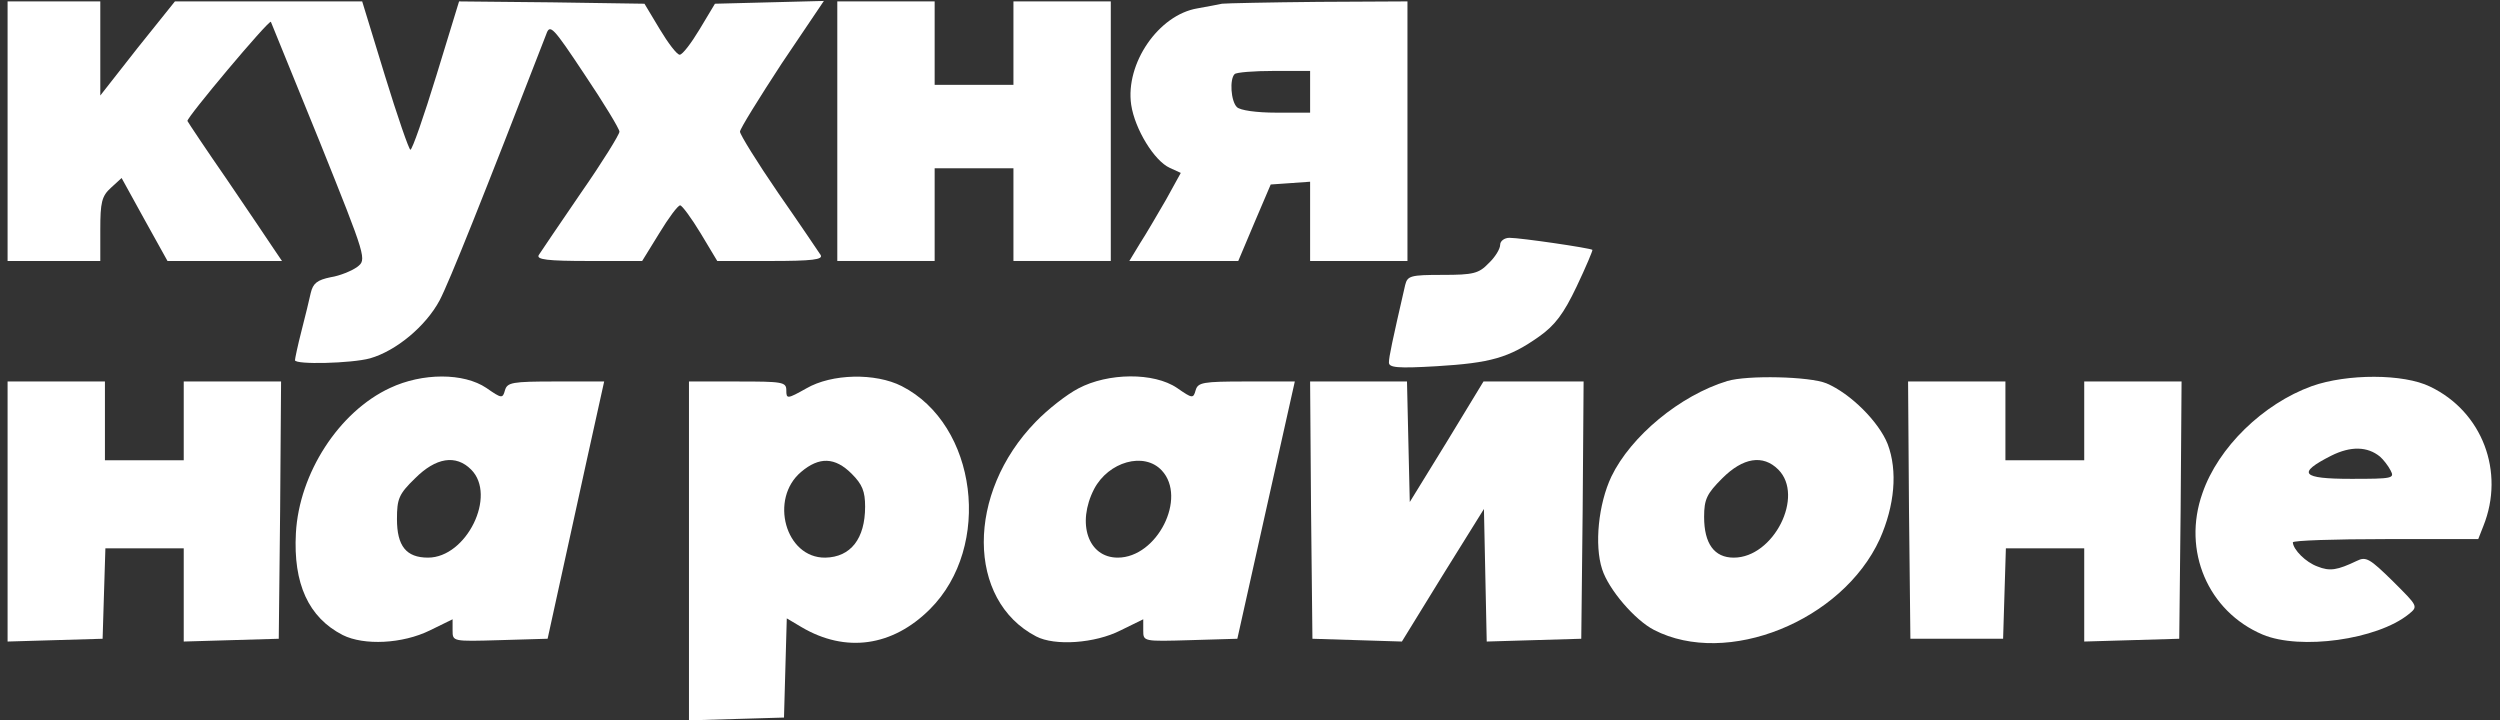
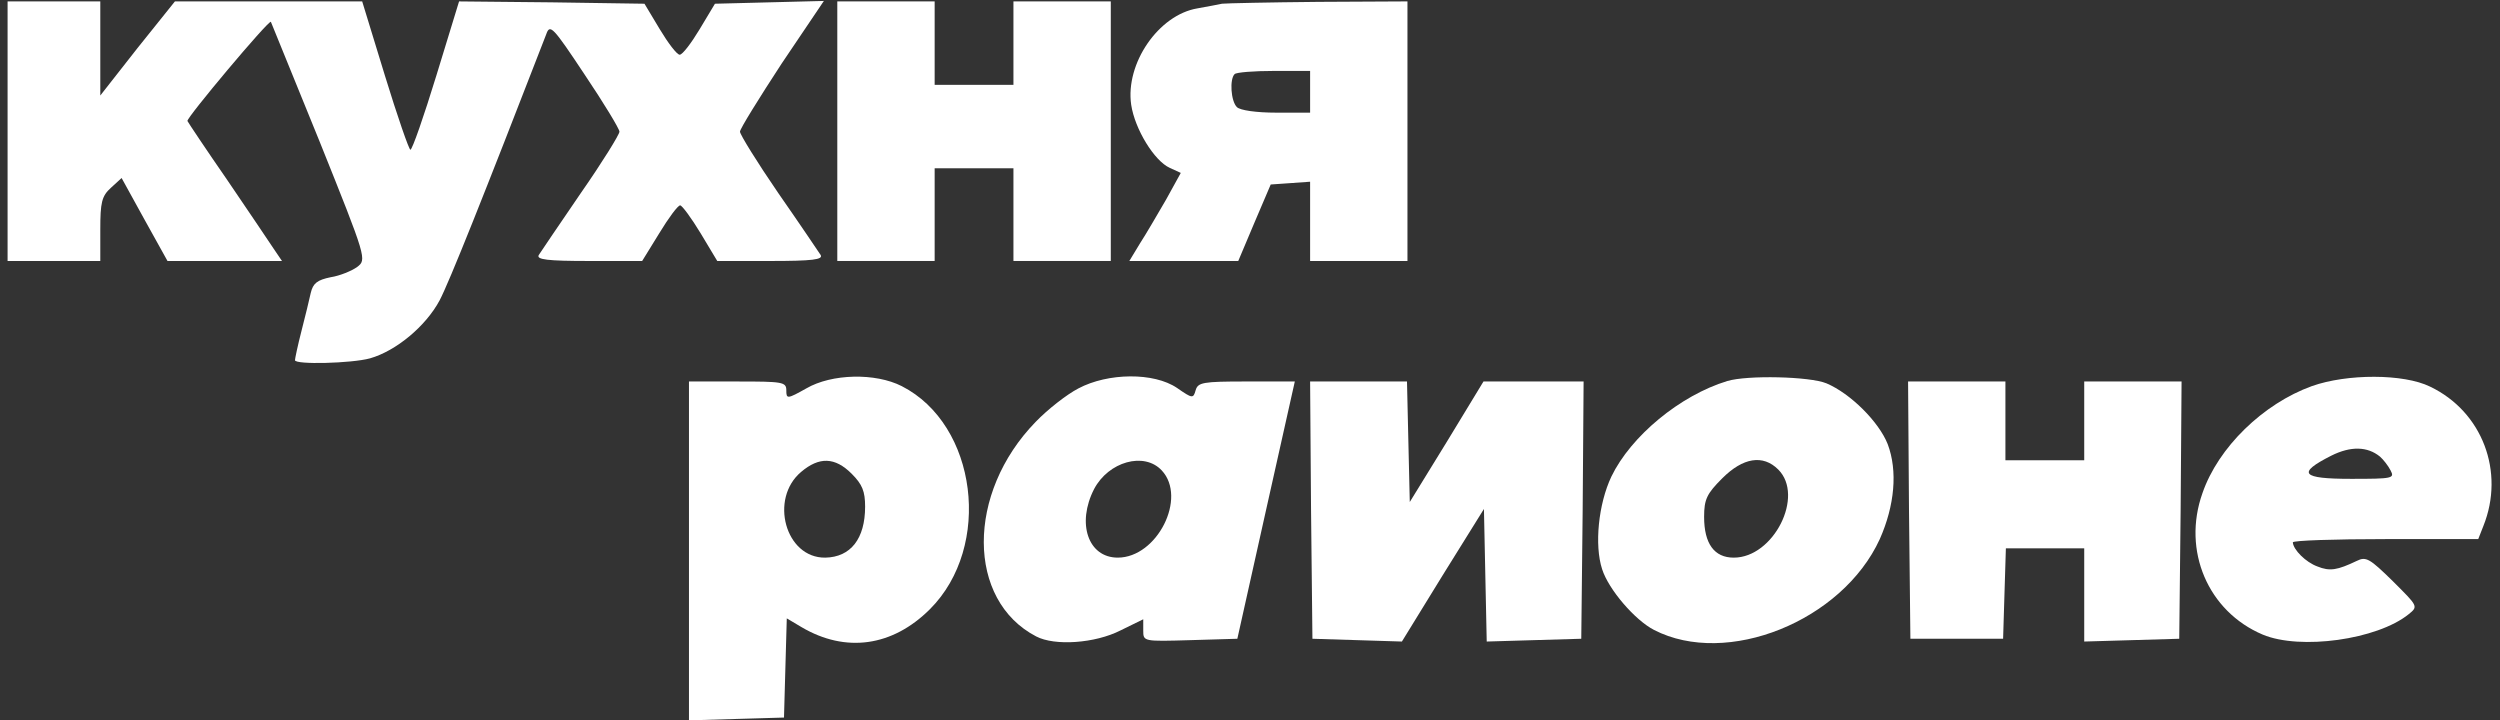
<svg xmlns="http://www.w3.org/2000/svg" width="177" height="51" viewBox="0 0 177 51" fill="none">
  <rect x="0" y="0" width="177" height="51" fill="#333333" stroke="none" />
  <path d="M0.537 9.289V18.478H3.819H7.101V16.247C7.101 14.343 7.199 13.884 7.856 13.293L8.61 12.604L10.219 15.525L11.859 18.478H15.896H19.965L19.342 17.559C19.014 17.067 17.537 14.868 16.06 12.702C14.583 10.569 13.336 8.698 13.271 8.567C13.172 8.37 19.014 1.413 19.178 1.544C19.211 1.61 20.753 5.417 22.624 10.011C25.971 18.347 25.971 18.38 25.282 18.905C24.921 19.167 24.068 19.528 23.411 19.627C22.46 19.824 22.164 20.053 22 20.743C21.902 21.202 21.606 22.416 21.344 23.434C21.081 24.451 20.884 25.403 20.884 25.501C20.884 25.829 24.888 25.731 26.201 25.37C28.039 24.845 30.139 23.106 31.124 21.268C31.813 19.955 34.209 13.949 38.672 2.43C38.934 1.675 39.131 1.872 41.396 5.285C42.741 7.287 43.857 9.125 43.857 9.322C43.857 9.519 42.643 11.488 41.133 13.654C39.623 15.853 38.278 17.855 38.147 18.052C37.95 18.38 38.77 18.478 41.691 18.478H45.465L46.679 16.509C47.336 15.426 47.992 14.54 48.156 14.54C48.288 14.54 48.944 15.426 49.6 16.509L50.782 18.478H54.556C57.509 18.478 58.297 18.38 58.1 18.052C57.969 17.855 56.623 15.853 55.114 13.687C53.604 11.488 52.39 9.519 52.39 9.322C52.39 9.125 53.735 6.959 55.343 4.498L58.33 0.067L54.457 0.166L50.618 0.264L49.535 2.069C48.944 3.054 48.32 3.874 48.123 3.874C47.926 3.874 47.303 3.054 46.712 2.069L45.629 0.264L39.066 0.166L32.502 0.1L30.894 5.351C30.008 8.239 29.187 10.602 29.056 10.602C28.958 10.602 28.137 8.239 27.251 5.351L25.643 0.1H19.014H12.384L9.726 3.415L7.101 6.762V3.415V0.1H3.819H0.537V9.289Z" fill="white" />
  <path d="M59.281 9.288V18.477H62.727H66.173V15.196V11.914H68.963H71.752V15.196V18.477H75.198H78.644V9.288V0.099H75.198H71.752V3.053V6.007H68.963H66.173V3.053V0.099H62.727H59.281V9.288Z" fill="white" />
  <path d="M86.521 0.263C86.258 0.329 85.471 0.46 84.781 0.592C82.025 1.051 79.662 4.497 80.088 7.418C80.351 9.157 81.729 11.389 82.812 11.881L83.6 12.242L82.55 14.146C81.959 15.163 81.138 16.574 80.712 17.23L79.957 18.477H83.797H87.669L88.818 15.754L89.967 13.062L91.378 12.964L92.756 12.866V15.655V18.477H96.202H99.648V9.288V0.099L93.347 0.132C89.868 0.165 86.783 0.231 86.521 0.263ZM92.756 6.499V7.976H90.36C88.949 7.976 87.801 7.812 87.571 7.582C87.144 7.155 87.046 5.613 87.407 5.252C87.505 5.121 88.785 5.022 90.196 5.022H92.756V6.499Z" fill="white" />
-   <path d="M106.212 17.329C106.212 17.625 105.851 18.215 105.392 18.642C104.703 19.364 104.309 19.462 102.143 19.462C99.846 19.462 99.649 19.528 99.485 20.184C98.566 24.188 98.336 25.271 98.336 25.665C98.336 26.026 98.927 26.092 101.716 25.928C105.523 25.698 106.836 25.337 108.969 23.827C110.085 23.04 110.708 22.219 111.627 20.283C112.284 18.904 112.776 17.723 112.743 17.69C112.579 17.559 107.656 16.837 106.869 16.837C106.508 16.837 106.212 17.067 106.212 17.329Z" fill="white" />
-   <path d="M27.613 27.469C24.003 29.142 21.18 33.507 20.95 37.741C20.753 41.318 21.837 43.714 24.265 44.961C25.775 45.716 28.499 45.584 30.435 44.633L32.043 43.845V44.633C32.043 45.42 32.043 45.42 35.39 45.322L38.771 45.223L39.526 41.777C39.952 39.874 40.838 35.772 41.527 32.654L42.775 27.009H39.361C36.244 27.009 35.916 27.075 35.751 27.633C35.587 28.224 35.522 28.224 34.439 27.469C32.831 26.386 29.91 26.386 27.613 27.469ZM33.356 33.245C35.194 35.083 33.028 39.48 30.304 39.48C28.761 39.48 28.105 38.66 28.105 36.756C28.105 35.312 28.236 34.984 29.385 33.868C30.861 32.391 32.273 32.162 33.356 33.245Z" fill="white" />
  <path d="M57.082 27.502C55.737 28.257 55.671 28.257 55.671 27.634C55.671 27.043 55.409 27.01 52.225 27.01H48.779V38.989V51L52.16 50.901L55.507 50.803L55.605 47.291L55.704 43.78L56.754 44.404C59.872 46.241 63.187 45.782 65.845 43.124C70.275 38.693 69.192 30.062 63.843 27.338C61.972 26.386 58.887 26.452 57.082 27.502ZM60.298 33.541C61.053 34.296 61.25 34.788 61.25 35.871C61.25 38.135 60.233 39.448 58.428 39.481C55.605 39.514 54.457 35.313 56.721 33.41C58.001 32.327 59.117 32.359 60.298 33.541Z" fill="white" />
  <path d="M76.347 27.502C75.527 27.928 74.181 28.979 73.328 29.865C68.405 34.919 68.438 42.5 73.361 45.059C74.674 45.749 77.529 45.552 79.334 44.633L80.942 43.845V44.633C80.942 45.42 80.942 45.42 84.289 45.322L87.604 45.224L89.639 36.1L91.673 27.009H88.228C85.143 27.009 84.814 27.075 84.65 27.633C84.486 28.224 84.421 28.224 83.338 27.469C81.697 26.353 78.448 26.386 76.347 27.502ZM82.255 33.31C84.06 35.247 81.926 39.48 79.137 39.48C77.037 39.48 76.216 37.052 77.463 34.623C78.481 32.687 81.007 31.965 82.255 33.31Z" fill="white" />
  <path d="M122.292 26.977C118.944 27.994 115.465 30.883 114.087 33.738C113.168 35.674 112.873 38.595 113.431 40.301C113.89 41.745 115.761 43.911 117.106 44.6C122.259 47.259 130.43 43.977 133.089 38.168C134.139 35.805 134.369 33.344 133.647 31.44C133.023 29.865 131.021 27.863 129.315 27.141C128.133 26.649 123.703 26.55 122.292 26.977ZM125.902 33.245C127.772 35.116 125.573 39.481 122.751 39.481C121.373 39.481 120.651 38.496 120.651 36.593C120.651 35.346 120.848 34.952 121.931 33.869C123.407 32.392 124.819 32.162 125.902 33.245Z" fill="white" />
  <path d="M163.677 27.338C160.231 28.585 157.048 31.67 155.932 34.919C154.488 38.989 156.326 43.288 160.198 44.929C162.857 46.045 168.305 45.29 170.536 43.485C171.225 42.927 171.193 42.927 169.42 41.155C167.779 39.547 167.517 39.383 166.861 39.711C165.482 40.367 164.957 40.465 164.071 40.105C163.251 39.809 162.364 38.923 162.332 38.398C162.332 38.267 165.285 38.168 168.895 38.168H175.459L175.82 37.249C177.362 33.41 175.754 29.143 172.046 27.371C170.175 26.452 166.171 26.452 163.677 27.338ZM168.501 32.327C168.731 32.523 169.092 32.983 169.256 33.311C169.552 33.869 169.388 33.902 166.467 33.902C162.922 33.902 162.594 33.508 165.056 32.261C166.434 31.572 167.615 31.605 168.501 32.327Z" fill="white" />
-   <path d="M0.537 36.199V45.421L3.917 45.322L7.265 45.224L7.363 42.008L7.462 38.824H10.219H13.008V42.106V45.421L16.388 45.322L19.736 45.224L19.834 36.1L19.9 27.01H16.454H13.008V29.799V32.589H10.219H7.429V29.799V27.01H3.983H0.537V36.199Z" fill="white" />
  <path d="M92.822 36.1L92.92 45.224L96.07 45.322L99.254 45.421L102.142 40.728L105.063 36.035L105.161 40.728L105.26 45.421L108.607 45.322L111.954 45.224L112.053 36.1L112.119 27.01H108.574H105.03L102.437 31.276L99.812 35.543L99.713 31.276L99.615 27.01H96.202H92.756L92.822 36.1Z" fill="white" />
  <path d="M135.157 36.1L135.256 45.224H138.538H141.82L141.918 42.008L142.016 38.824H144.773H147.563V42.106V45.421L150.943 45.322L154.29 45.224L154.389 36.1L154.455 27.01H151.009H147.563V29.799V32.589H144.773H141.984V29.799V27.01H138.538H135.092L135.157 36.1Z" fill="white" />
</svg>